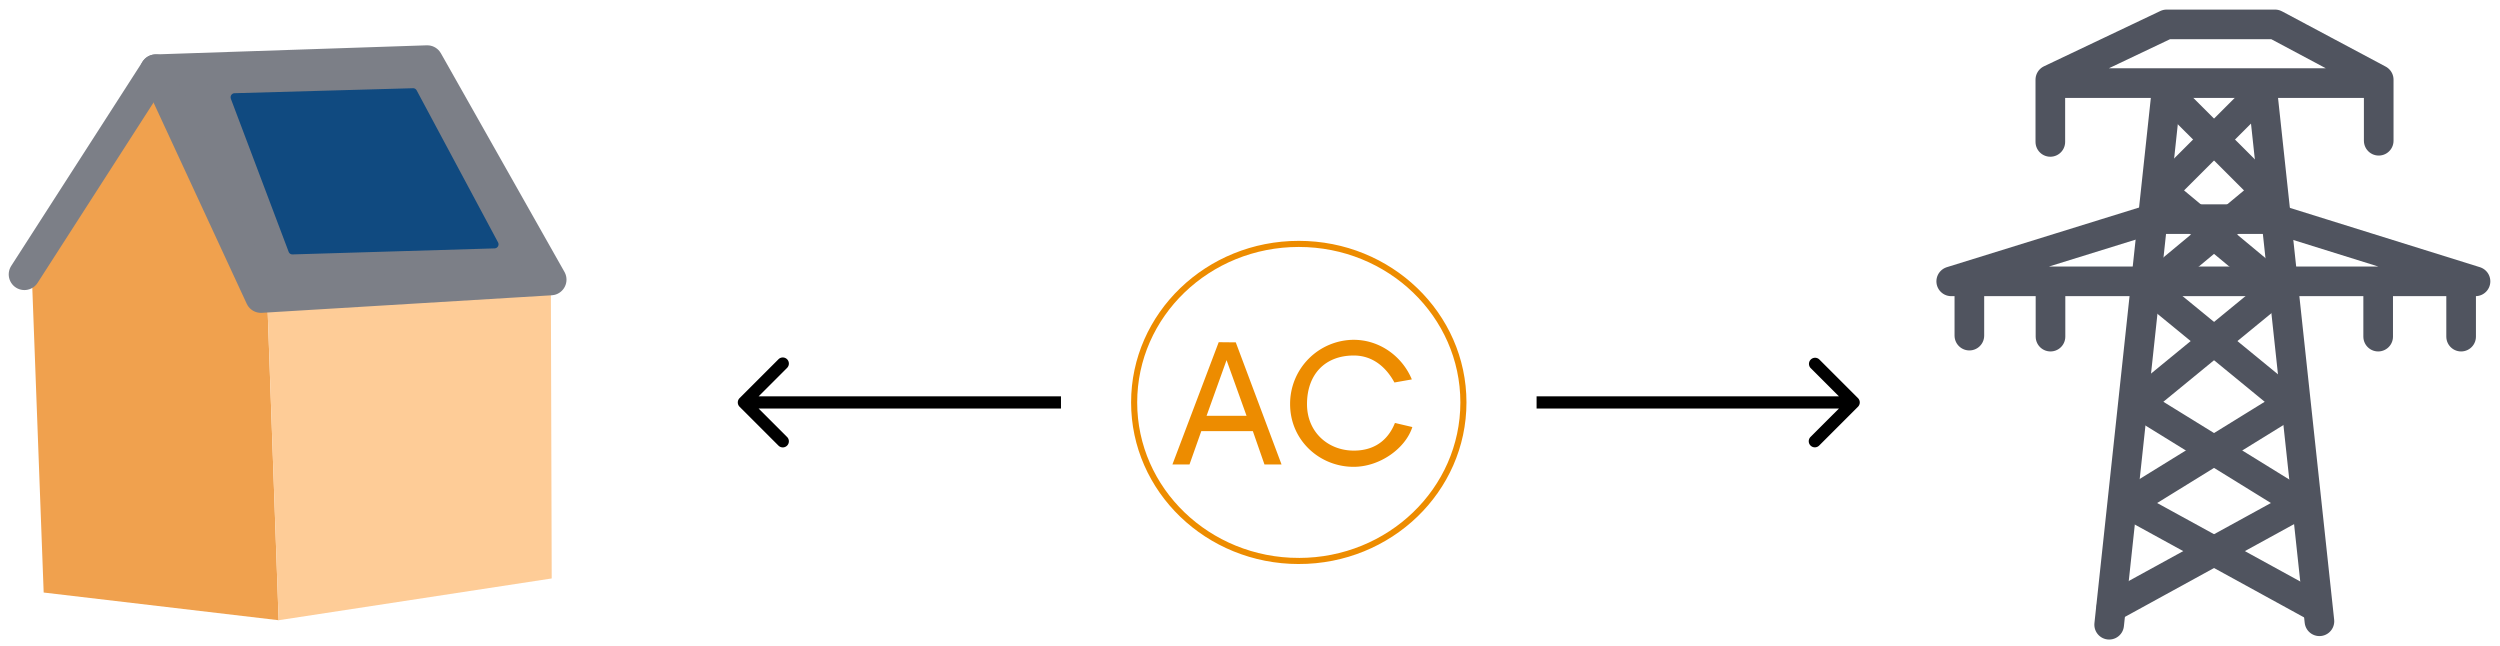
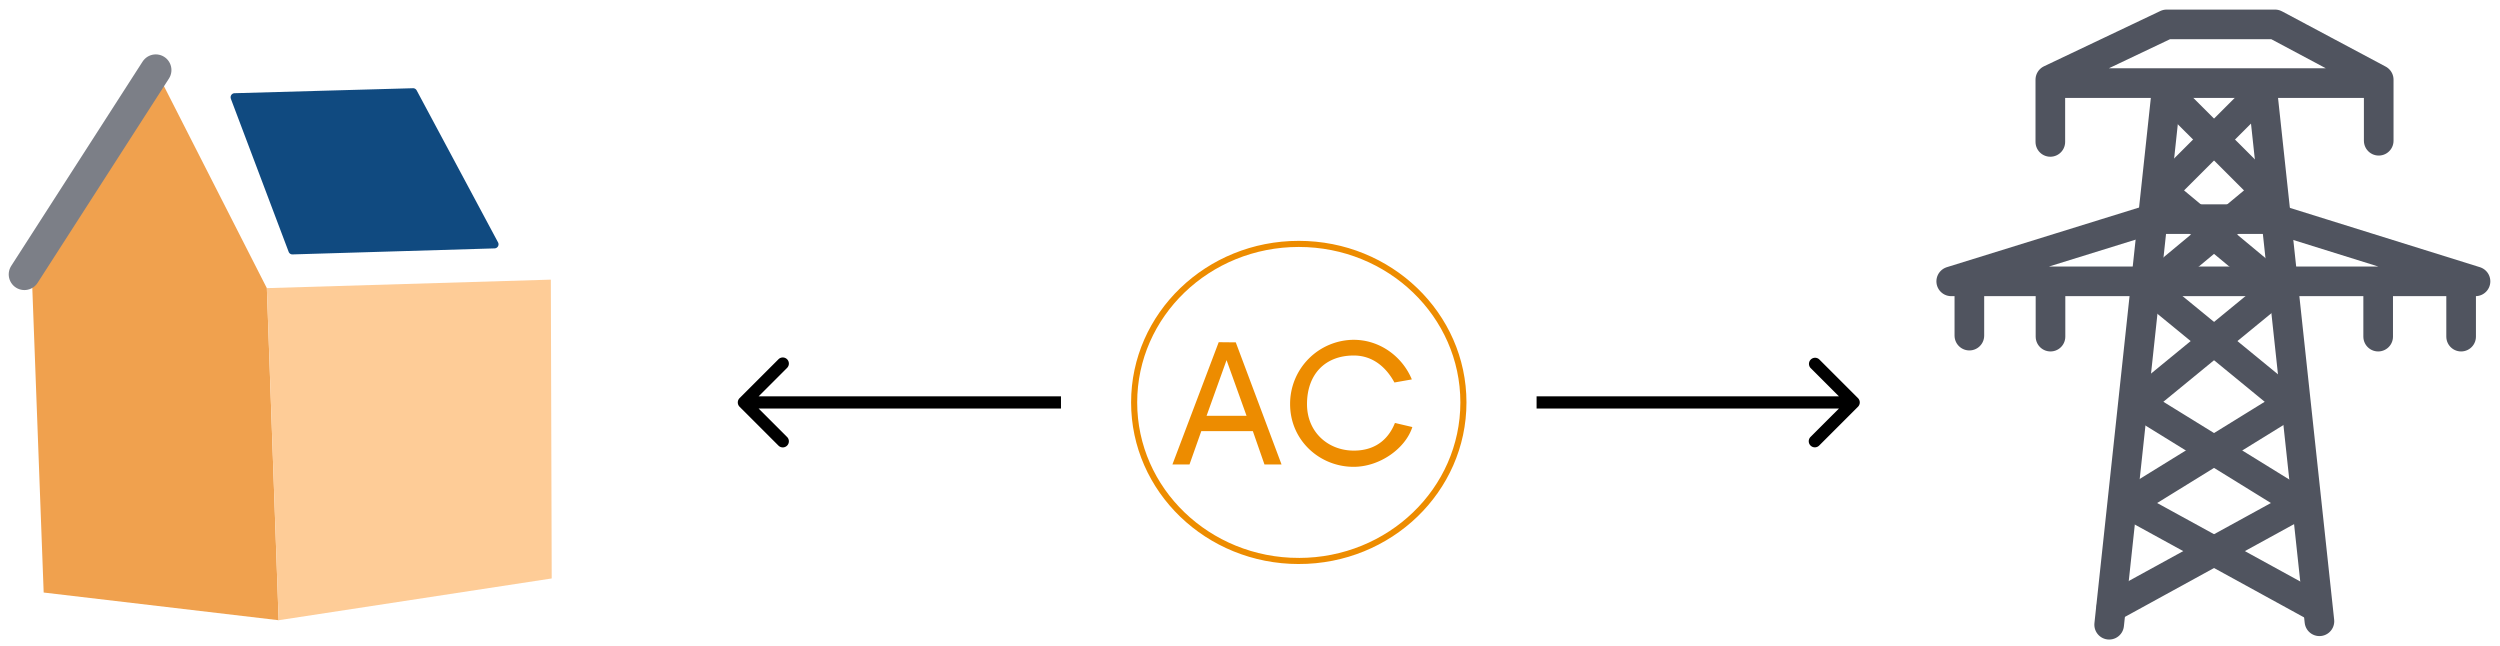
<svg xmlns="http://www.w3.org/2000/svg" width="205" height="53" fill="none">
  <path d="M152.354 33.354a.5.5 0 0 0 0-.708l-3.182-3.181a.501.501 0 0 0-.708.707L151.293 33l-2.829 2.828a.5.5 0 0 0 .708.707l3.182-3.181ZM126 33.5h26v-1h-26v1Zm-65.354-.854a.5.5 0 0 0 0 .708l3.182 3.181a.5.5 0 1 0 .707-.707L61.707 33l2.828-2.828a.5.5 0 1 0-.707-.707l-3.182 3.181ZM87 32.5H61v1h26v-1Z" fill="#000" />
  <path d="m187.415 23.324.473-.473-.507-.5" stroke="#ED8C00" stroke-width=".13" stroke-linecap="round" stroke-linejoin="round" />
  <path d="M168.127 11.637V6.534L177.668 2h8.882l8.505 4.534v5.007m-26.174-4.726h25.7m-16.911.474-4.719 43.938m12.516-44.221 4.726 43.938" stroke="#50545F" stroke-width="2.43" stroke-linecap="round" stroke-linejoin="round" />
  <path d="m173.135 49.807 15.494-8.498-13.32-8.224 11.53-9.452-9.548-7.936 7.751-7.743" stroke="#50545F" stroke-width="2.43" stroke-linecap="round" stroke-linejoin="round" />
  <path d="m189.967 49.807-15.494-8.498 13.32-8.224-11.53-9.452 9.547-7.936-7.75-7.743" stroke="#50545F" stroke-width="2.43" stroke-linecap="round" stroke-linejoin="round" />
  <path d="M160 23.07h42.992l-16.345-5.102h-10.206L160 23.07Zm41.812.474v4.06m-6.802-4.06v4.06m-26.869-4.06v4.06m-6.653-4.143v4.06" stroke="#50545F" stroke-width="2.43" stroke-linecap="round" stroke-linejoin="round" />
  <path d="M3.581 48.587 2.59 22.041 12.773 5.746l9.107 17.88.967 27.232-19.266-2.27Z" fill="#F0A14E" />
  <path d="m45.24 47.433-.071-24.503-23.288.696.966 27.232 22.393-3.425Z" fill="#FECC97" />
-   <path d="M12.773 5.746 35.034 5l10.134 17.93-23.77 1.439-8.625-18.623Z" fill="#7C7F87" stroke="#7C7F87" stroke-width="2.57" stroke-linejoin="round" />
  <path d="M2 22.5 12.773 5.745" stroke="#7C7F87" stroke-width="2.57" stroke-miterlimit="10" stroke-linecap="round" />
  <path d="m18.929 8.095 4.74 12.553c.05.132.177.22.32.214l16.568-.494a.335.335 0 0 0 .284-.49l-6.676-12.47a.335.335 0 0 0-.302-.174l-14.629.409a.331.331 0 0 0-.302.447l-.003.004Z" fill="#104A80" />
  <path d="M105.086 38.084h-1.4l-.952-2.73h-4.228l-.966 2.73h-1.4l3.794-10.024 1.4.014 3.752 10.01Zm-6.146-3.99h3.276l-1.638-4.564-1.638 4.564Zm6.849-.952c0 2.954 2.408 5.138 5.208 5.138 2.156 0 4.256-1.512 4.816-3.262l-1.428-.336c-.42 1.064-1.358 2.268-3.374 2.268-2.1 0-3.836-1.512-3.836-3.808 0-2.436 1.47-3.99 3.836-3.99 1.68 0 2.744 1.12 3.332 2.212l1.428-.252c-.784-1.89-2.632-3.248-4.774-3.248a5.248 5.248 0 0 0-5.208 5.278Z" fill="#ED8C00" />
  <path d="M106.5 46c7.456 0 13.5-5.82 13.5-13s-6.044-13-13.5-13S93 25.82 93 33s6.044 13 13.5 13Z" stroke="#ED8C00" stroke-width=".5" stroke-miterlimit="10" />
</svg>